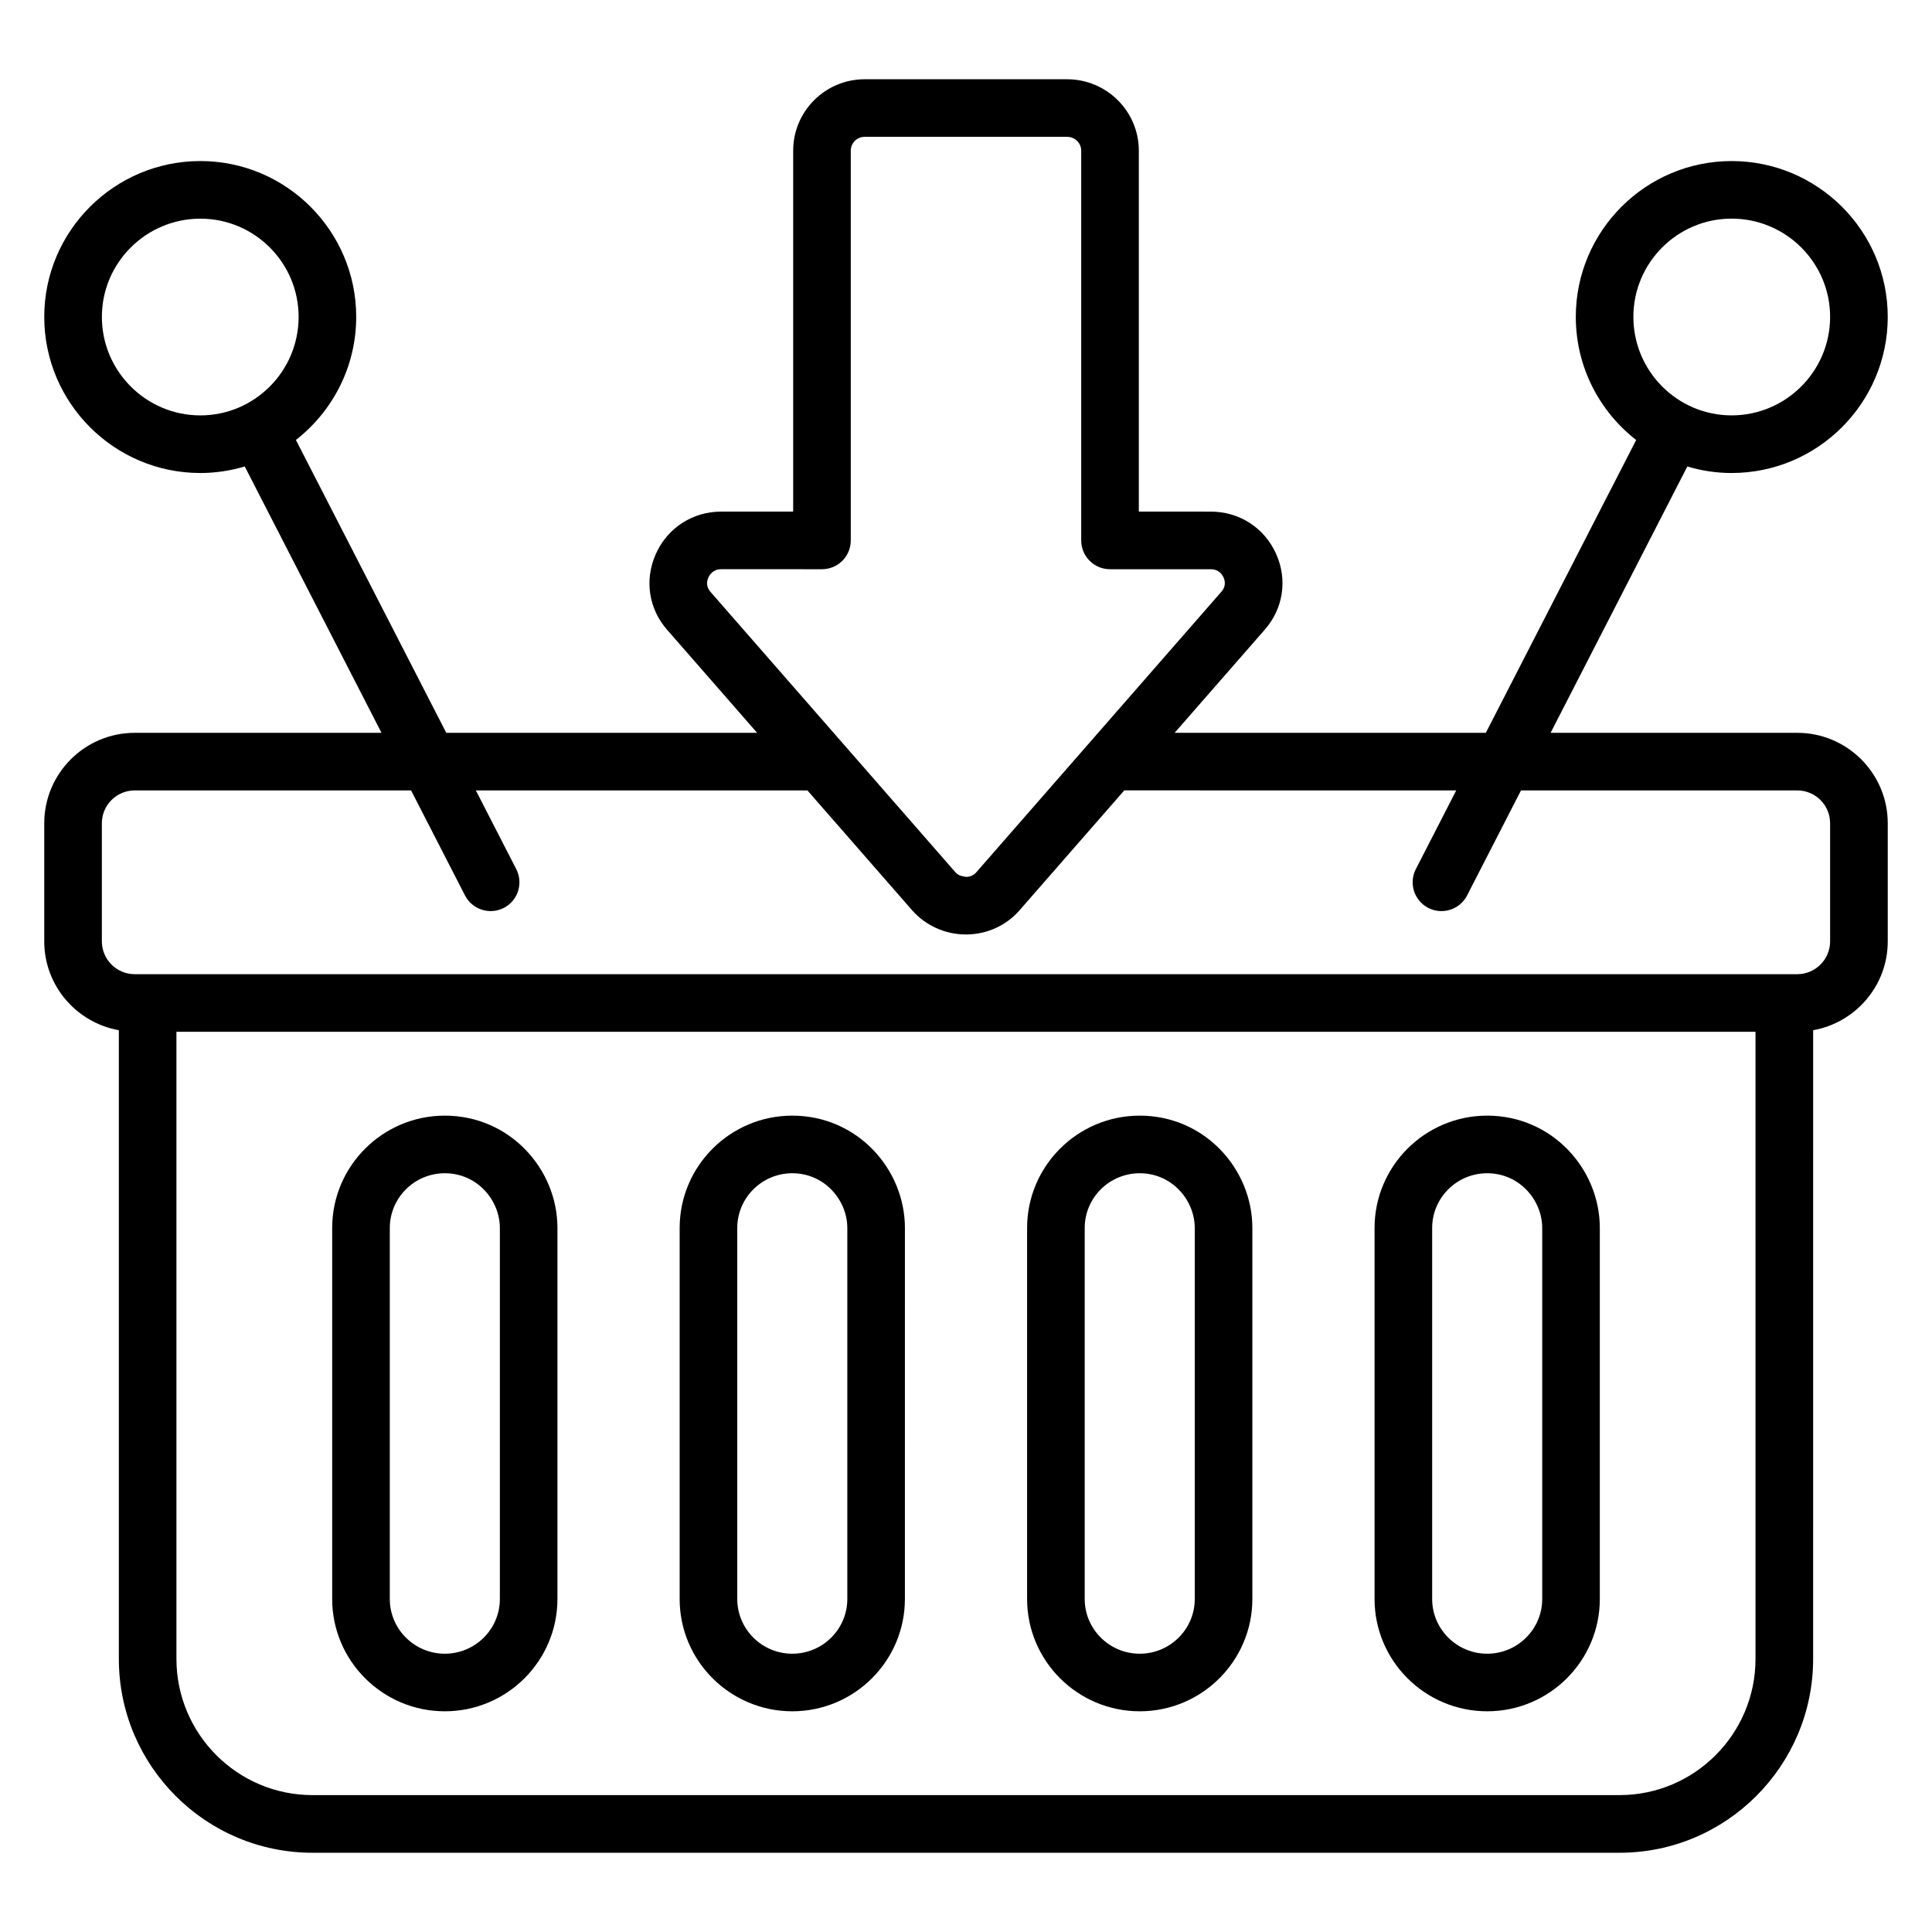
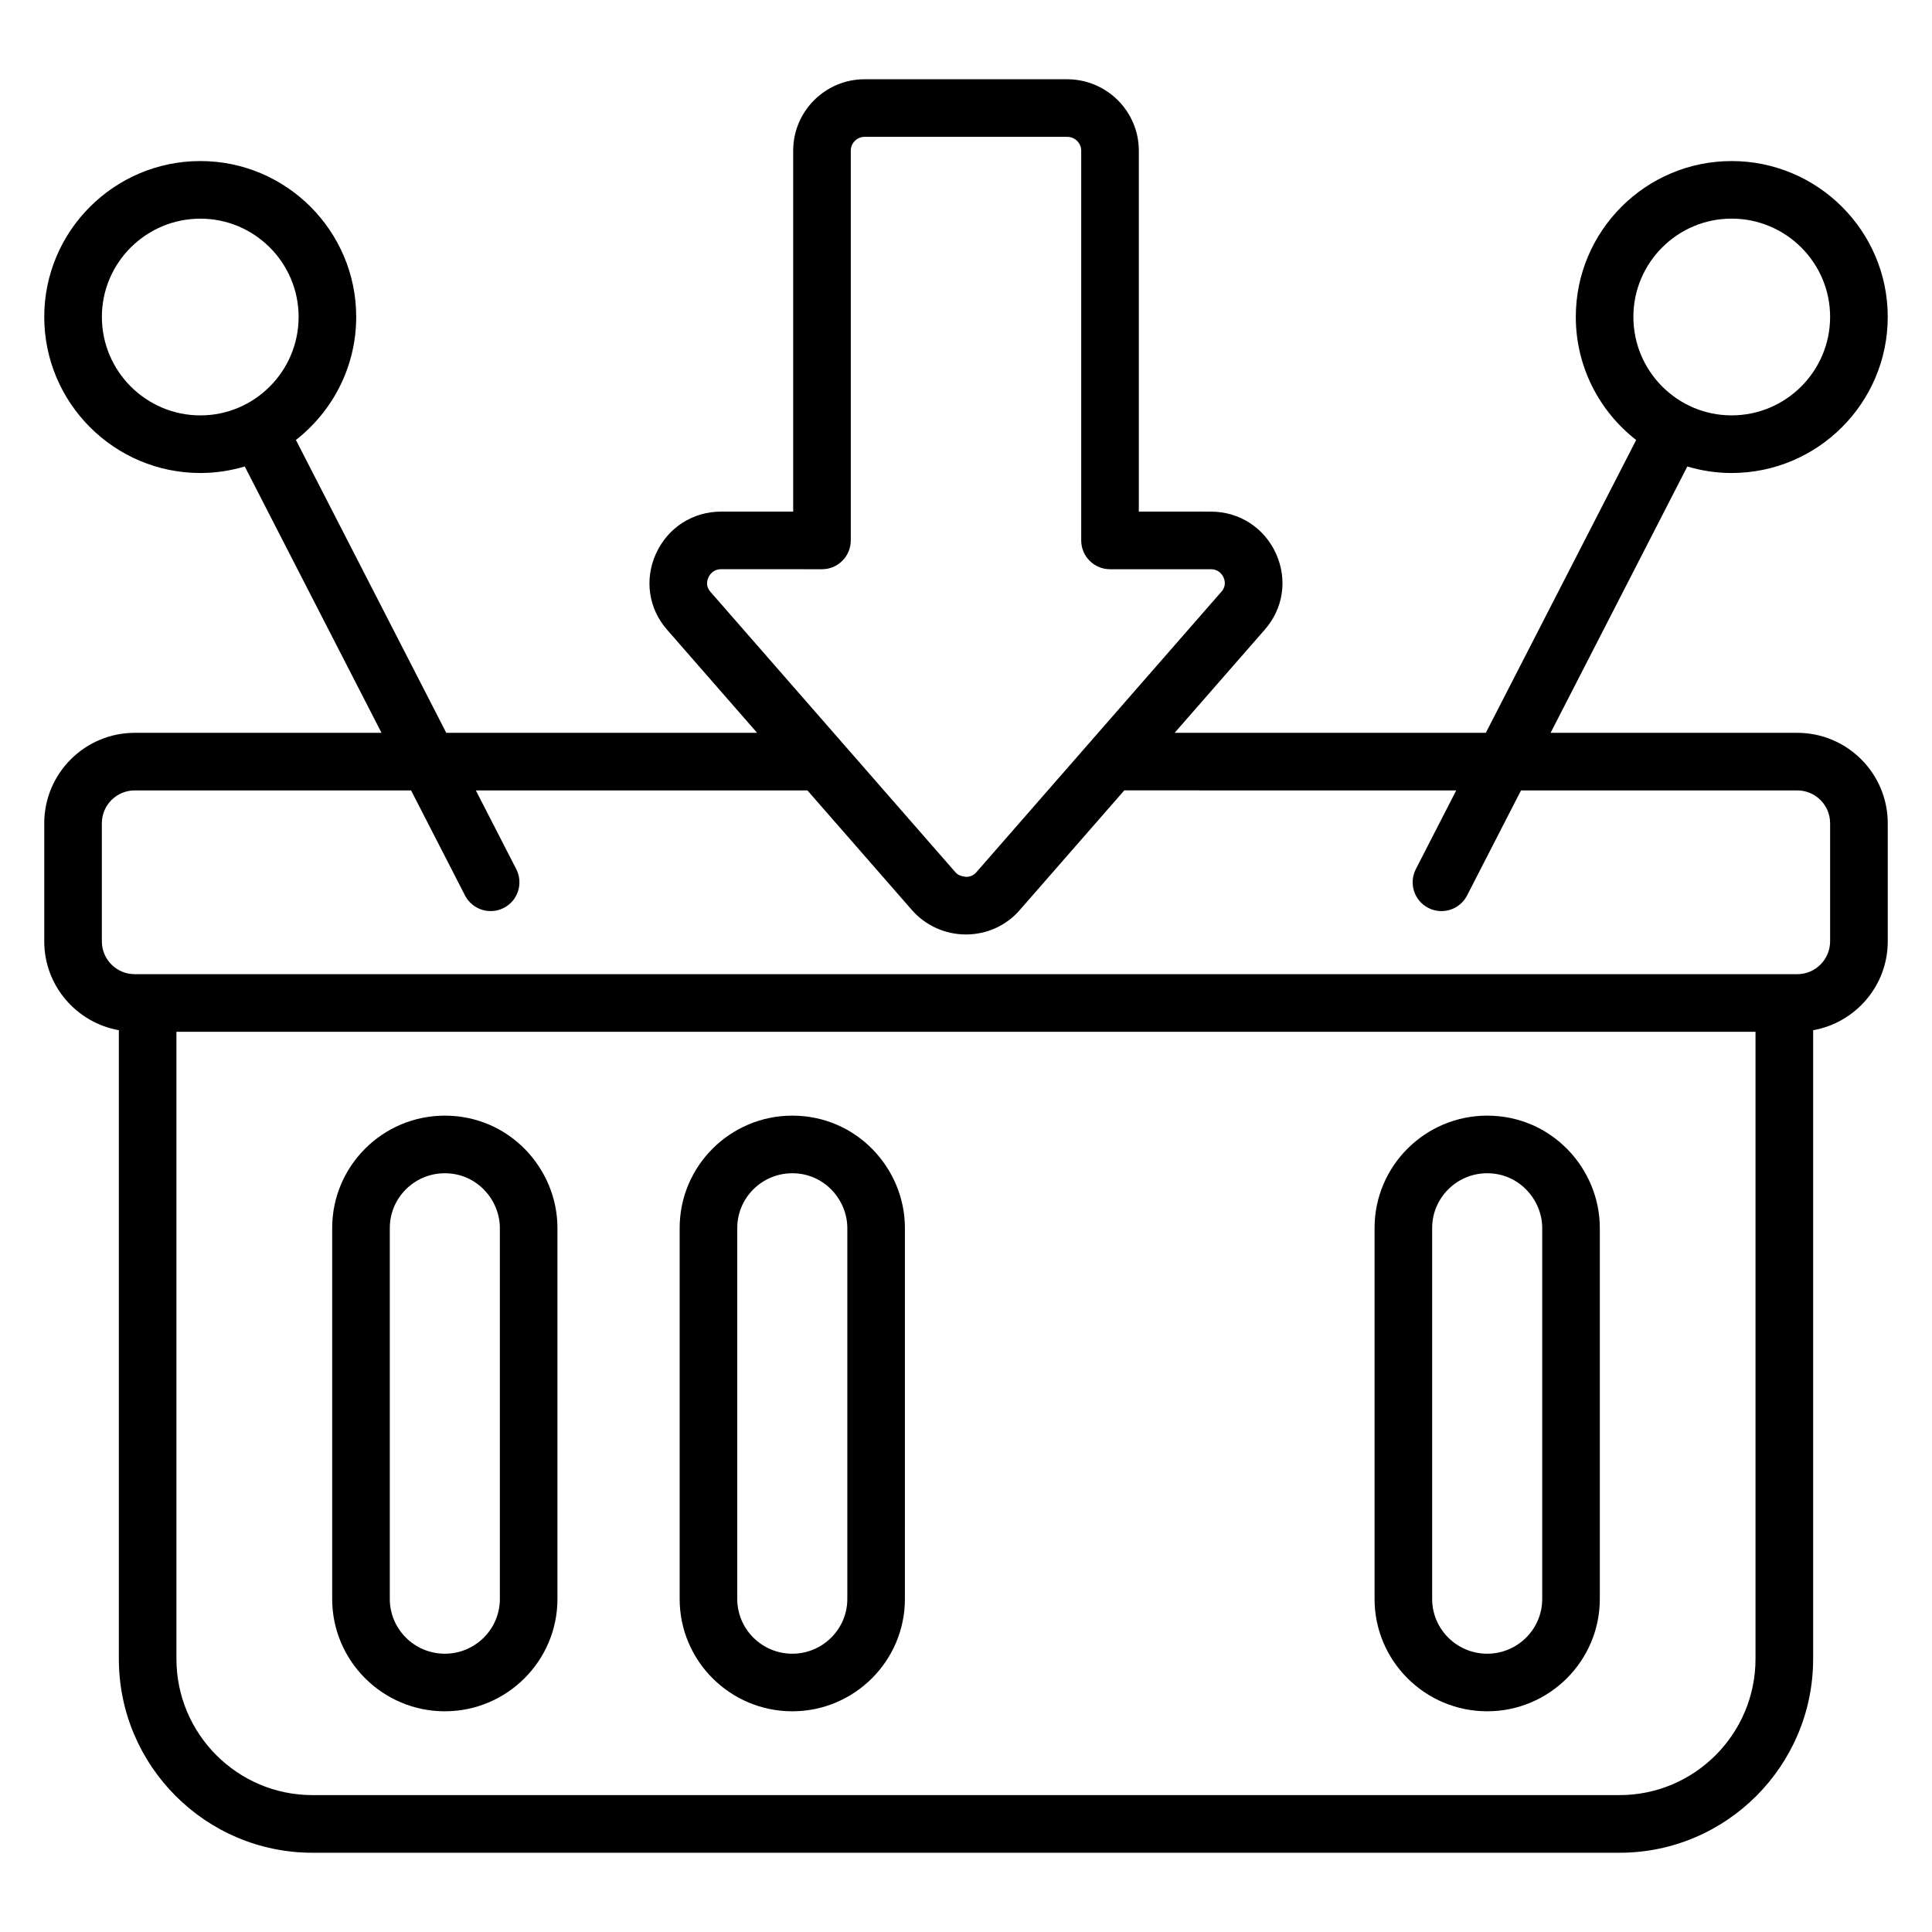
<svg xmlns="http://www.w3.org/2000/svg" fill="#000000" width="800px" height="800px" version="1.1" viewBox="144 144 512 512">
  <g>
    <path d="m261.88 597.51c16.461 0 29.848-13.352 29.848-29.766v-98.316c0-15.688-12.699-29.773-29.848-29.773-16.461 0-29.848 13.359-29.848 29.773v98.32c0 16.41 13.391 29.762 29.848 29.762zm-14.578-128.08c0-8 6.539-14.508 14.582-14.508 8.547 0 14.582 7.121 14.582 14.508v98.32c0 7.992-6.539 14.5-14.582 14.5-8.043 0-14.582-6.508-14.582-14.5z" />
    <path d="m353.96 597.51c16.461 0 29.848-13.352 29.848-29.766l0.004-98.316c0-15.688-12.699-29.773-29.848-29.773-16.461 0-29.848 13.359-29.848 29.773v98.32c-0.004 16.41 13.387 29.762 29.844 29.762zm-14.578-128.08c0-8 6.539-14.508 14.582-14.508 8.547 0 14.582 7.121 14.582 14.508v98.32c0 7.992-6.539 14.5-14.582 14.5-8.043 0-14.582-6.508-14.582-14.5z" />
-     <path d="m446.04 597.51c16.461 0 29.848-13.352 29.848-29.766v-98.316c0-15.688-12.699-29.773-29.848-29.773-16.461 0-29.848 13.359-29.848 29.773v98.32c0 16.41 13.387 29.762 29.848 29.762zm-14.582-128.08c0-8 6.539-14.508 14.582-14.508 8.547 0 14.582 7.121 14.582 14.508v98.32c0 7.992-6.539 14.5-14.582 14.5-8.043 0-14.582-6.508-14.582-14.5z" />
    <path d="m538.12 597.51c16.461 0 29.848-13.352 29.848-29.766v-98.316c0-15.688-12.699-29.773-29.848-29.773-16.461 0-29.848 13.359-29.848 29.773v98.32c0 16.41 13.387 29.762 29.848 29.762zm-14.582-128.08c0-8 6.539-14.508 14.582-14.508 8.547 0 14.582 7.121 14.582 14.508v98.32c0 7.992-6.539 14.5-14.582 14.5-8.043 0-14.582-6.508-14.582-14.5z" />
    <path d="m602.9 269.35c22.812 0 41.371-18.559 41.371-41.371 0-22.773-18.562-41.297-41.371-41.297-22.773 0-41.297 18.523-41.297 41.297 0 13.262 6.281 25.051 15.996 32.629l-39.84 77.598h-82.469l23.797-27.238c4.981-5.594 6.172-13.312 3.109-20.16-3.094-6.922-9.727-11.223-17.309-11.223l-19.086-0.004v-95.648c0-10.441-8.527-18.93-19.008-18.93h-53.656c-10.449 0-18.938 8.488-18.938 18.93v95.648h-19.082c-7.559 0-14.195 4.289-17.301 11.195-3.086 6.852-1.922 14.586 3.004 20.156l23.82 27.27-82.375 0.004-39.848-77.613c9.703-7.578 15.98-19.363 15.98-32.617 0-22.773-18.523-41.297-41.297-41.297-22.812 0-41.375 18.527-41.375 41.301 0 22.816 18.562 41.371 41.371 41.371 4.09 0 8.031-0.621 11.762-1.734l36.242 70.586-65.402 0.004c-13.215 0-23.973 10.754-23.973 23.973v31.293c0 11.777 8.559 21.543 19.77 23.543v166.61c0 28.328 23.012 51.371 51.301 51.371h346.41c28.281 0 51.293-23.043 51.293-51.371l0.004-166.61c11.215-1.996 19.77-11.762 19.77-23.543v-31.293c0-13.215-10.75-23.973-23.969-23.973h-65.379l36.234-70.582c3.723 1.109 7.66 1.727 11.742 1.727zm-431.9-41.371c0-14.355 11.711-26.031 26.105-26.031 14.352 0 26.031 11.676 26.031 26.031 0 14.395-11.68 26.105-26.031 26.105-14.395 0-26.105-11.711-26.105-26.105zm160.73 69.07c0.297-0.664 1.223-2.203 3.383-2.203l26.719 0.004c4.219 0 7.633-3.418 7.633-7.633v-103.29c0-2.019 1.648-3.664 3.668-3.664h53.656c2.066 0 3.742 1.645 3.742 3.664v103.29c0 4.215 3.414 7.633 7.633 7.633h26.719c2.16 0 3.078 1.531 3.371 2.188 0.352 0.781 0.738 2.312-0.582 3.789-0.023 0.023-0.047 0.047-0.059 0.066l-64.906 74.301c-0.902 1.035-2.074 1.191-2.691 1.191-0.715-0.164-1.879-0.156-2.816-1.223l-64.914-74.309c-1.309-1.473-0.914-3.016-0.555-3.805zm277.5 286.57c0 19.902-16.16 36.102-36.027 36.102h-346.41c-19.867 0-36.035-16.199-36.035-36.102v-166.18h418.47zm11.07-230.15c4.793 0 8.699 3.906 8.699 8.707v31.293c0 4.793-3.906 8.699-8.699 8.699h-440.6c-4.805 0-8.707-3.906-8.707-8.699v-31.293c0-4.801 3.906-8.707 8.707-8.707h73.242l14.289 27.836c1.949 3.781 6.566 5.207 10.281 3.301 3.75-1.922 5.227-6.531 3.301-10.281l-10.711-20.859h87.871l27.746 31.762c3.602 4.086 8.797 6.418 14.27 6.418h0.09c5.465-0.023 10.621-2.379 14.141-6.441l27.73-31.742 87.969 0.008-10.707 20.859c-1.922 3.75-0.449 8.355 3.301 10.281 3.738 1.918 8.355 0.453 10.281-3.301l14.289-27.836zm-17.406-151.53c14.395 0 26.105 11.68 26.105 26.035 0 14.395-11.711 26.105-26.105 26.105-14.352 0-26.031-11.711-26.031-26.105 0-14.355 11.68-26.035 26.031-26.035z" />
  </g>
</svg>